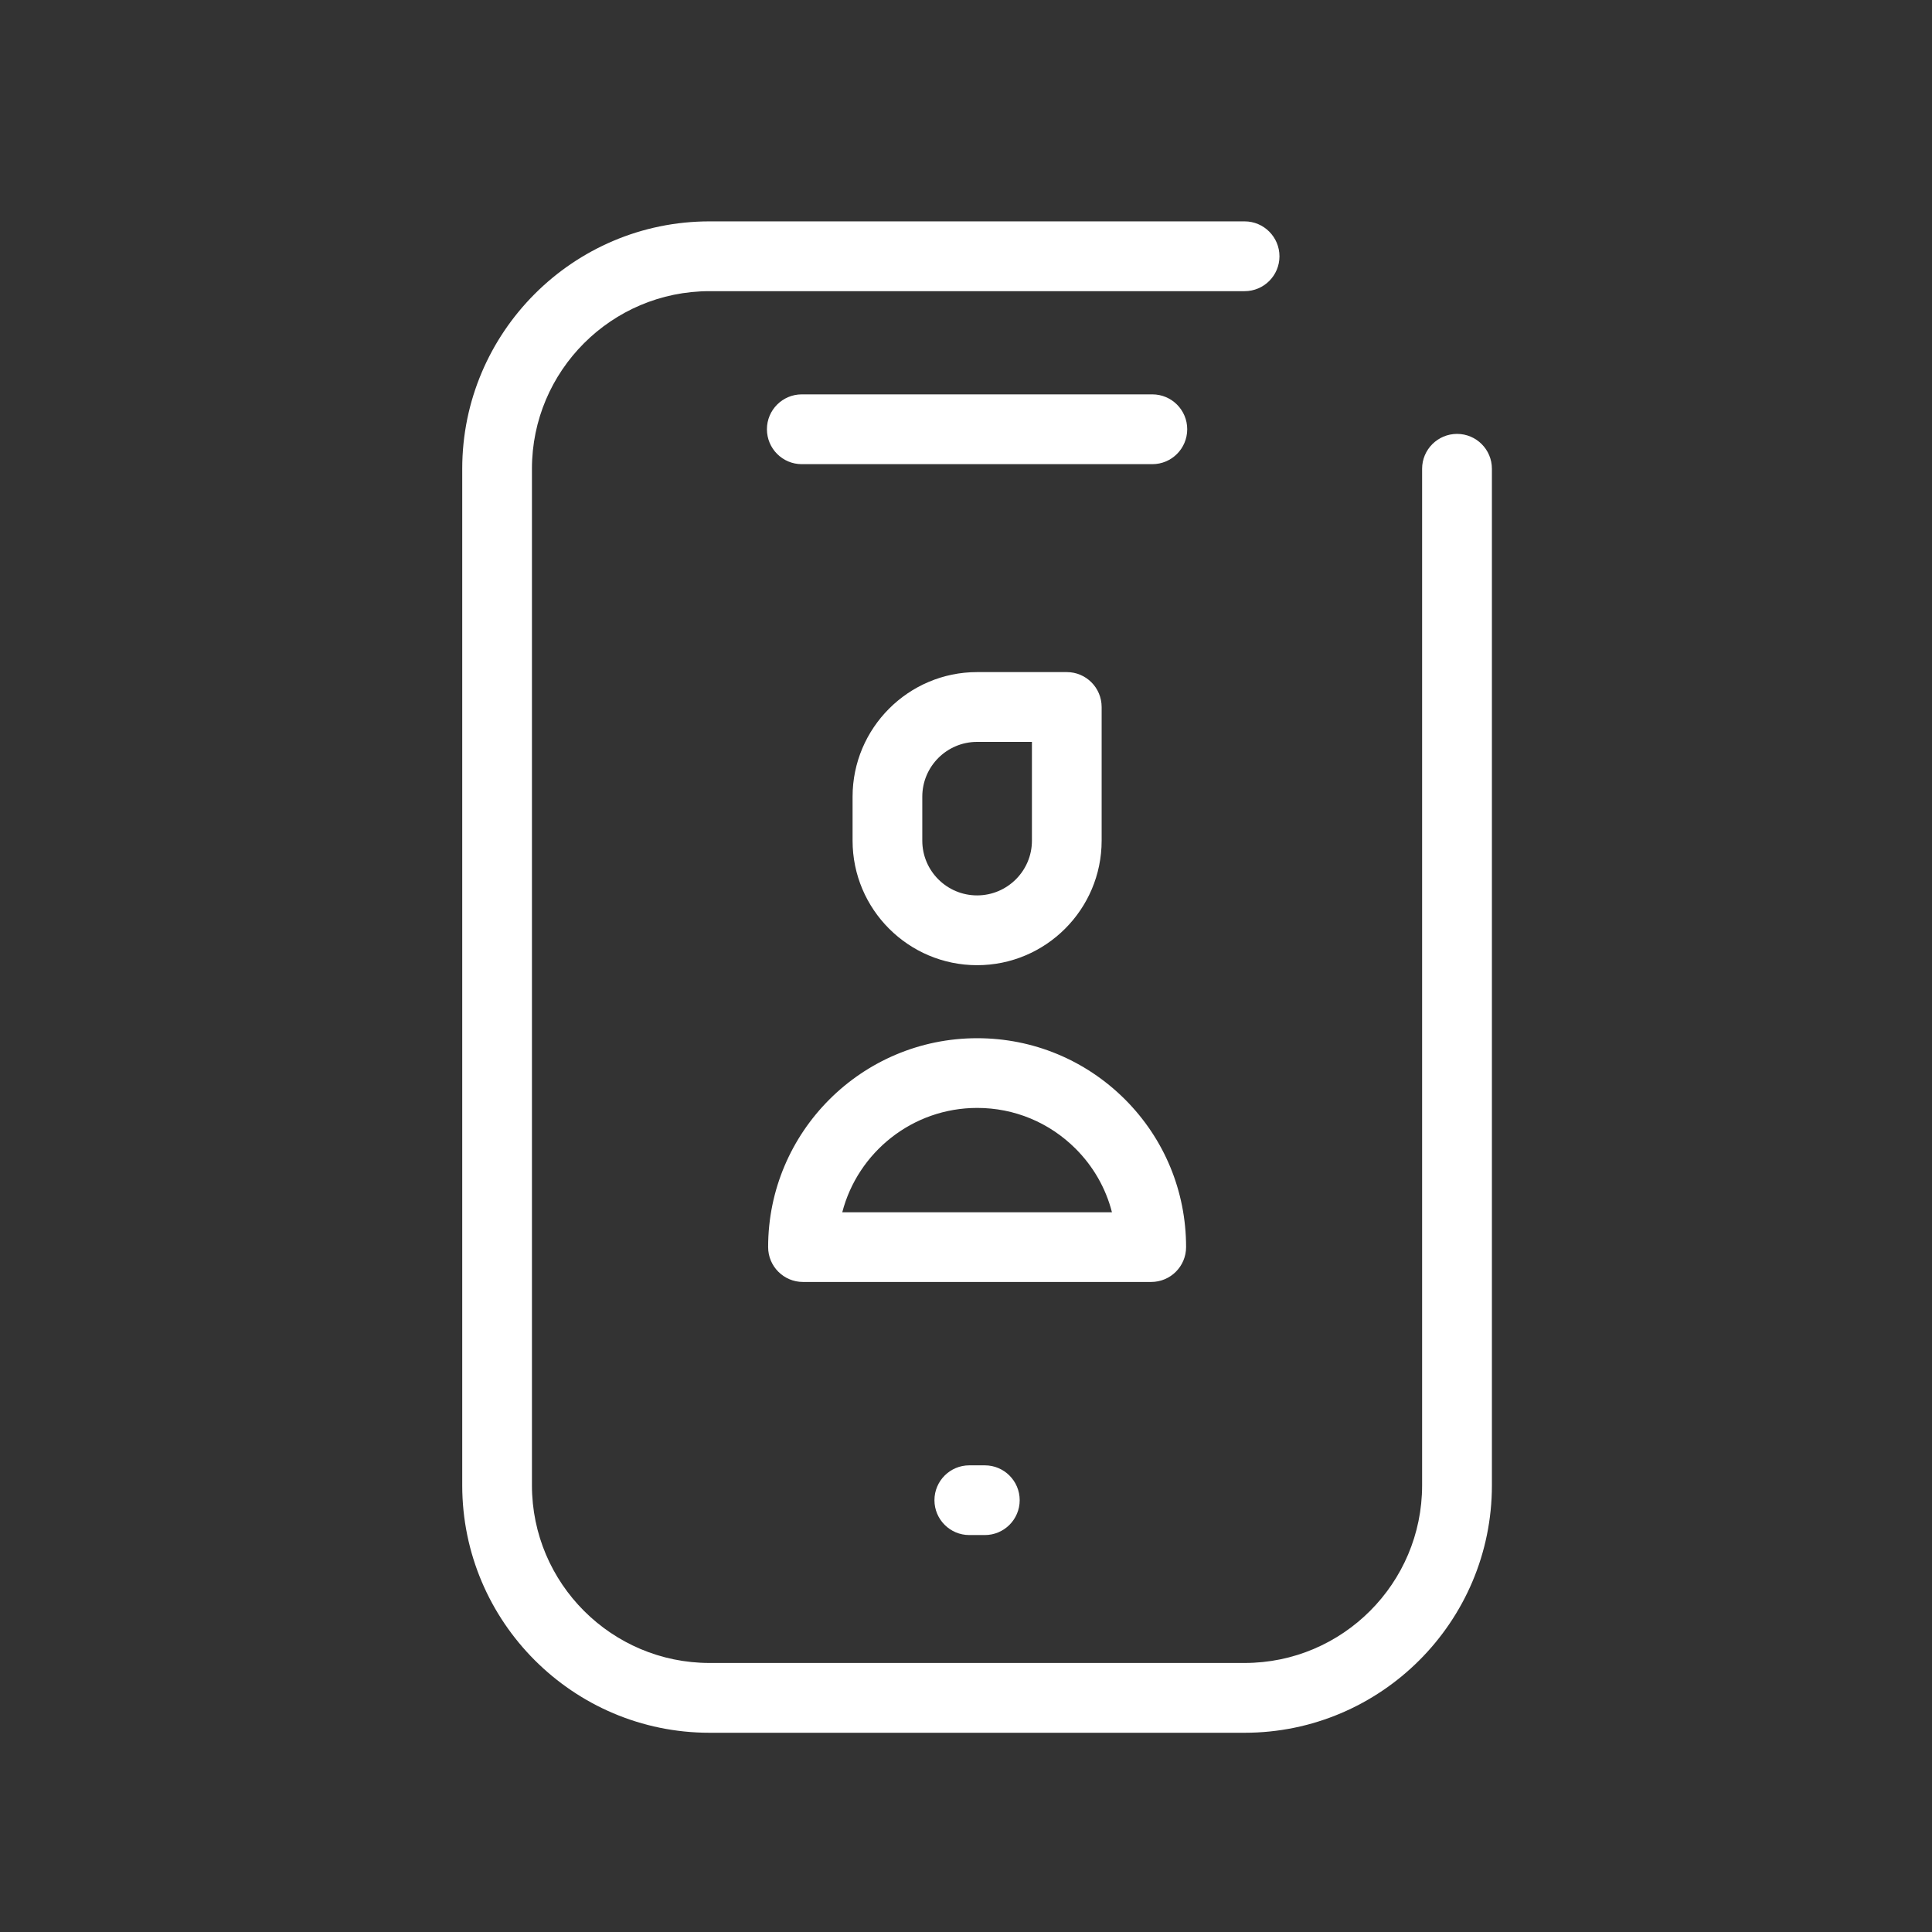
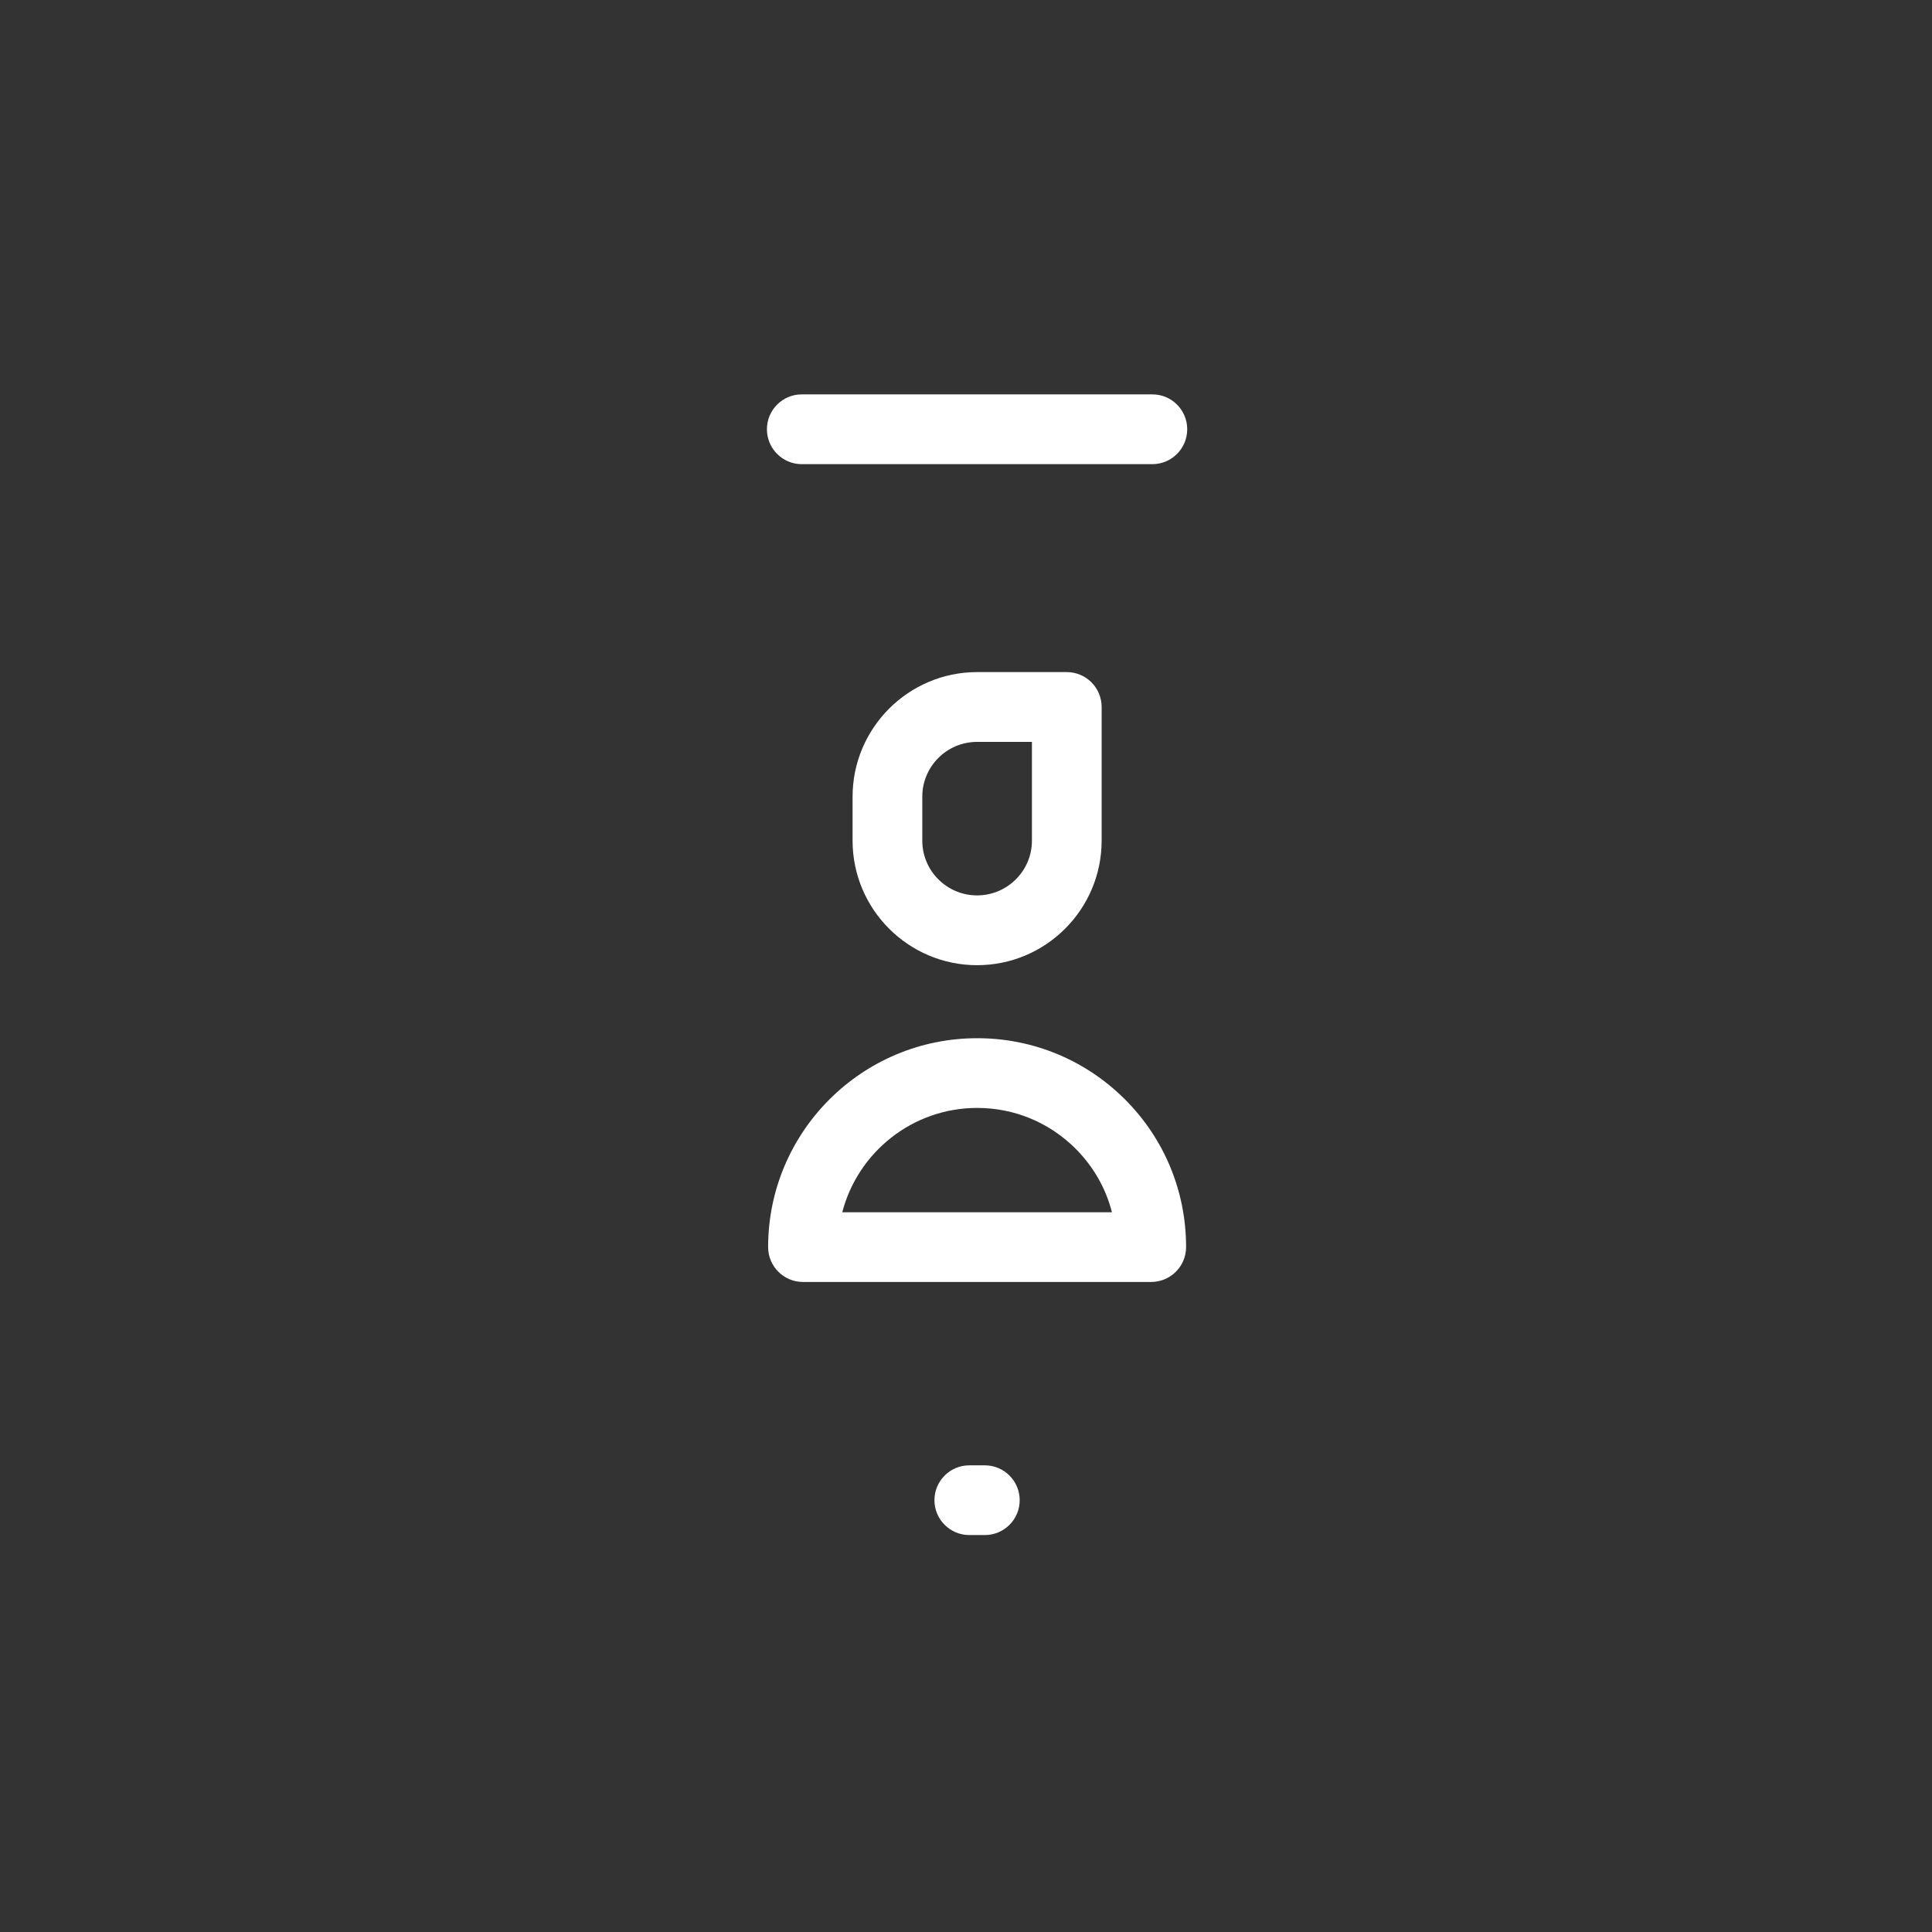
<svg xmlns="http://www.w3.org/2000/svg" width="24" height="24" viewBox="0 0 24 24" fill="none">
  <rect x="0" y="0" width="24" height="24" fill="#333333" stroke="none" />
-   <path d="M18.1 5.39C17.861 5.39 17.666 5.584 17.666 5.823V18.452C17.666 19.669 16.677 20.658 15.461 20.658H8.814C7.598 20.658 6.608 19.669 6.608 18.452V5.823C6.608 4.606 7.598 3.617 8.814 3.617H15.461C15.7 3.617 15.894 3.423 15.894 3.184C15.894 2.945 15.7 2.75 15.461 2.75H8.814C7.12 2.75 5.742 4.129 5.742 5.823V18.452C5.742 20.146 7.12 21.525 8.814 21.525H15.461C17.155 21.525 18.533 20.146 18.533 18.452V5.823C18.533 5.584 18.339 5.39 18.1 5.39Z" fill="white" />
  <path d="M14.315 4.899H9.96C9.721 4.899 9.527 5.093 9.527 5.332C9.527 5.572 9.721 5.766 9.96 5.766H14.315C14.554 5.766 14.748 5.572 14.748 5.332C14.748 5.093 14.554 4.899 14.315 4.899ZM12.041 18.203C11.802 18.203 11.608 18.397 11.608 18.636C11.608 18.875 11.802 19.069 12.041 19.069H12.234C12.473 19.069 12.667 18.875 12.667 18.636C12.667 18.397 12.473 18.203 12.234 18.203H12.041ZM13.685 10.443V8.783C13.685 8.543 13.491 8.349 13.252 8.349H12.138C11.285 8.349 10.591 9.044 10.591 9.897V10.443C10.591 11.296 11.285 11.99 12.138 11.99C12.991 11.99 13.685 11.296 13.685 10.443ZM11.457 10.443V9.897C11.457 9.521 11.762 9.216 12.138 9.216H12.819V10.443C12.819 10.818 12.513 11.123 12.138 11.123C11.762 11.123 11.457 10.818 11.457 10.443ZM14.734 15.492C14.734 14.798 14.464 14.146 13.974 13.656C13.482 13.166 12.83 12.897 12.139 12.897C10.706 12.897 9.542 14.061 9.542 15.492C9.542 15.731 9.736 15.925 9.975 15.925H14.3C14.54 15.925 14.734 15.731 14.734 15.492ZM10.463 15.059C10.656 14.315 11.334 13.763 12.139 13.763C12.6 13.763 13.034 13.943 13.361 14.269C13.583 14.491 13.737 14.762 13.813 15.059H10.463Z" fill="white" />
</svg>